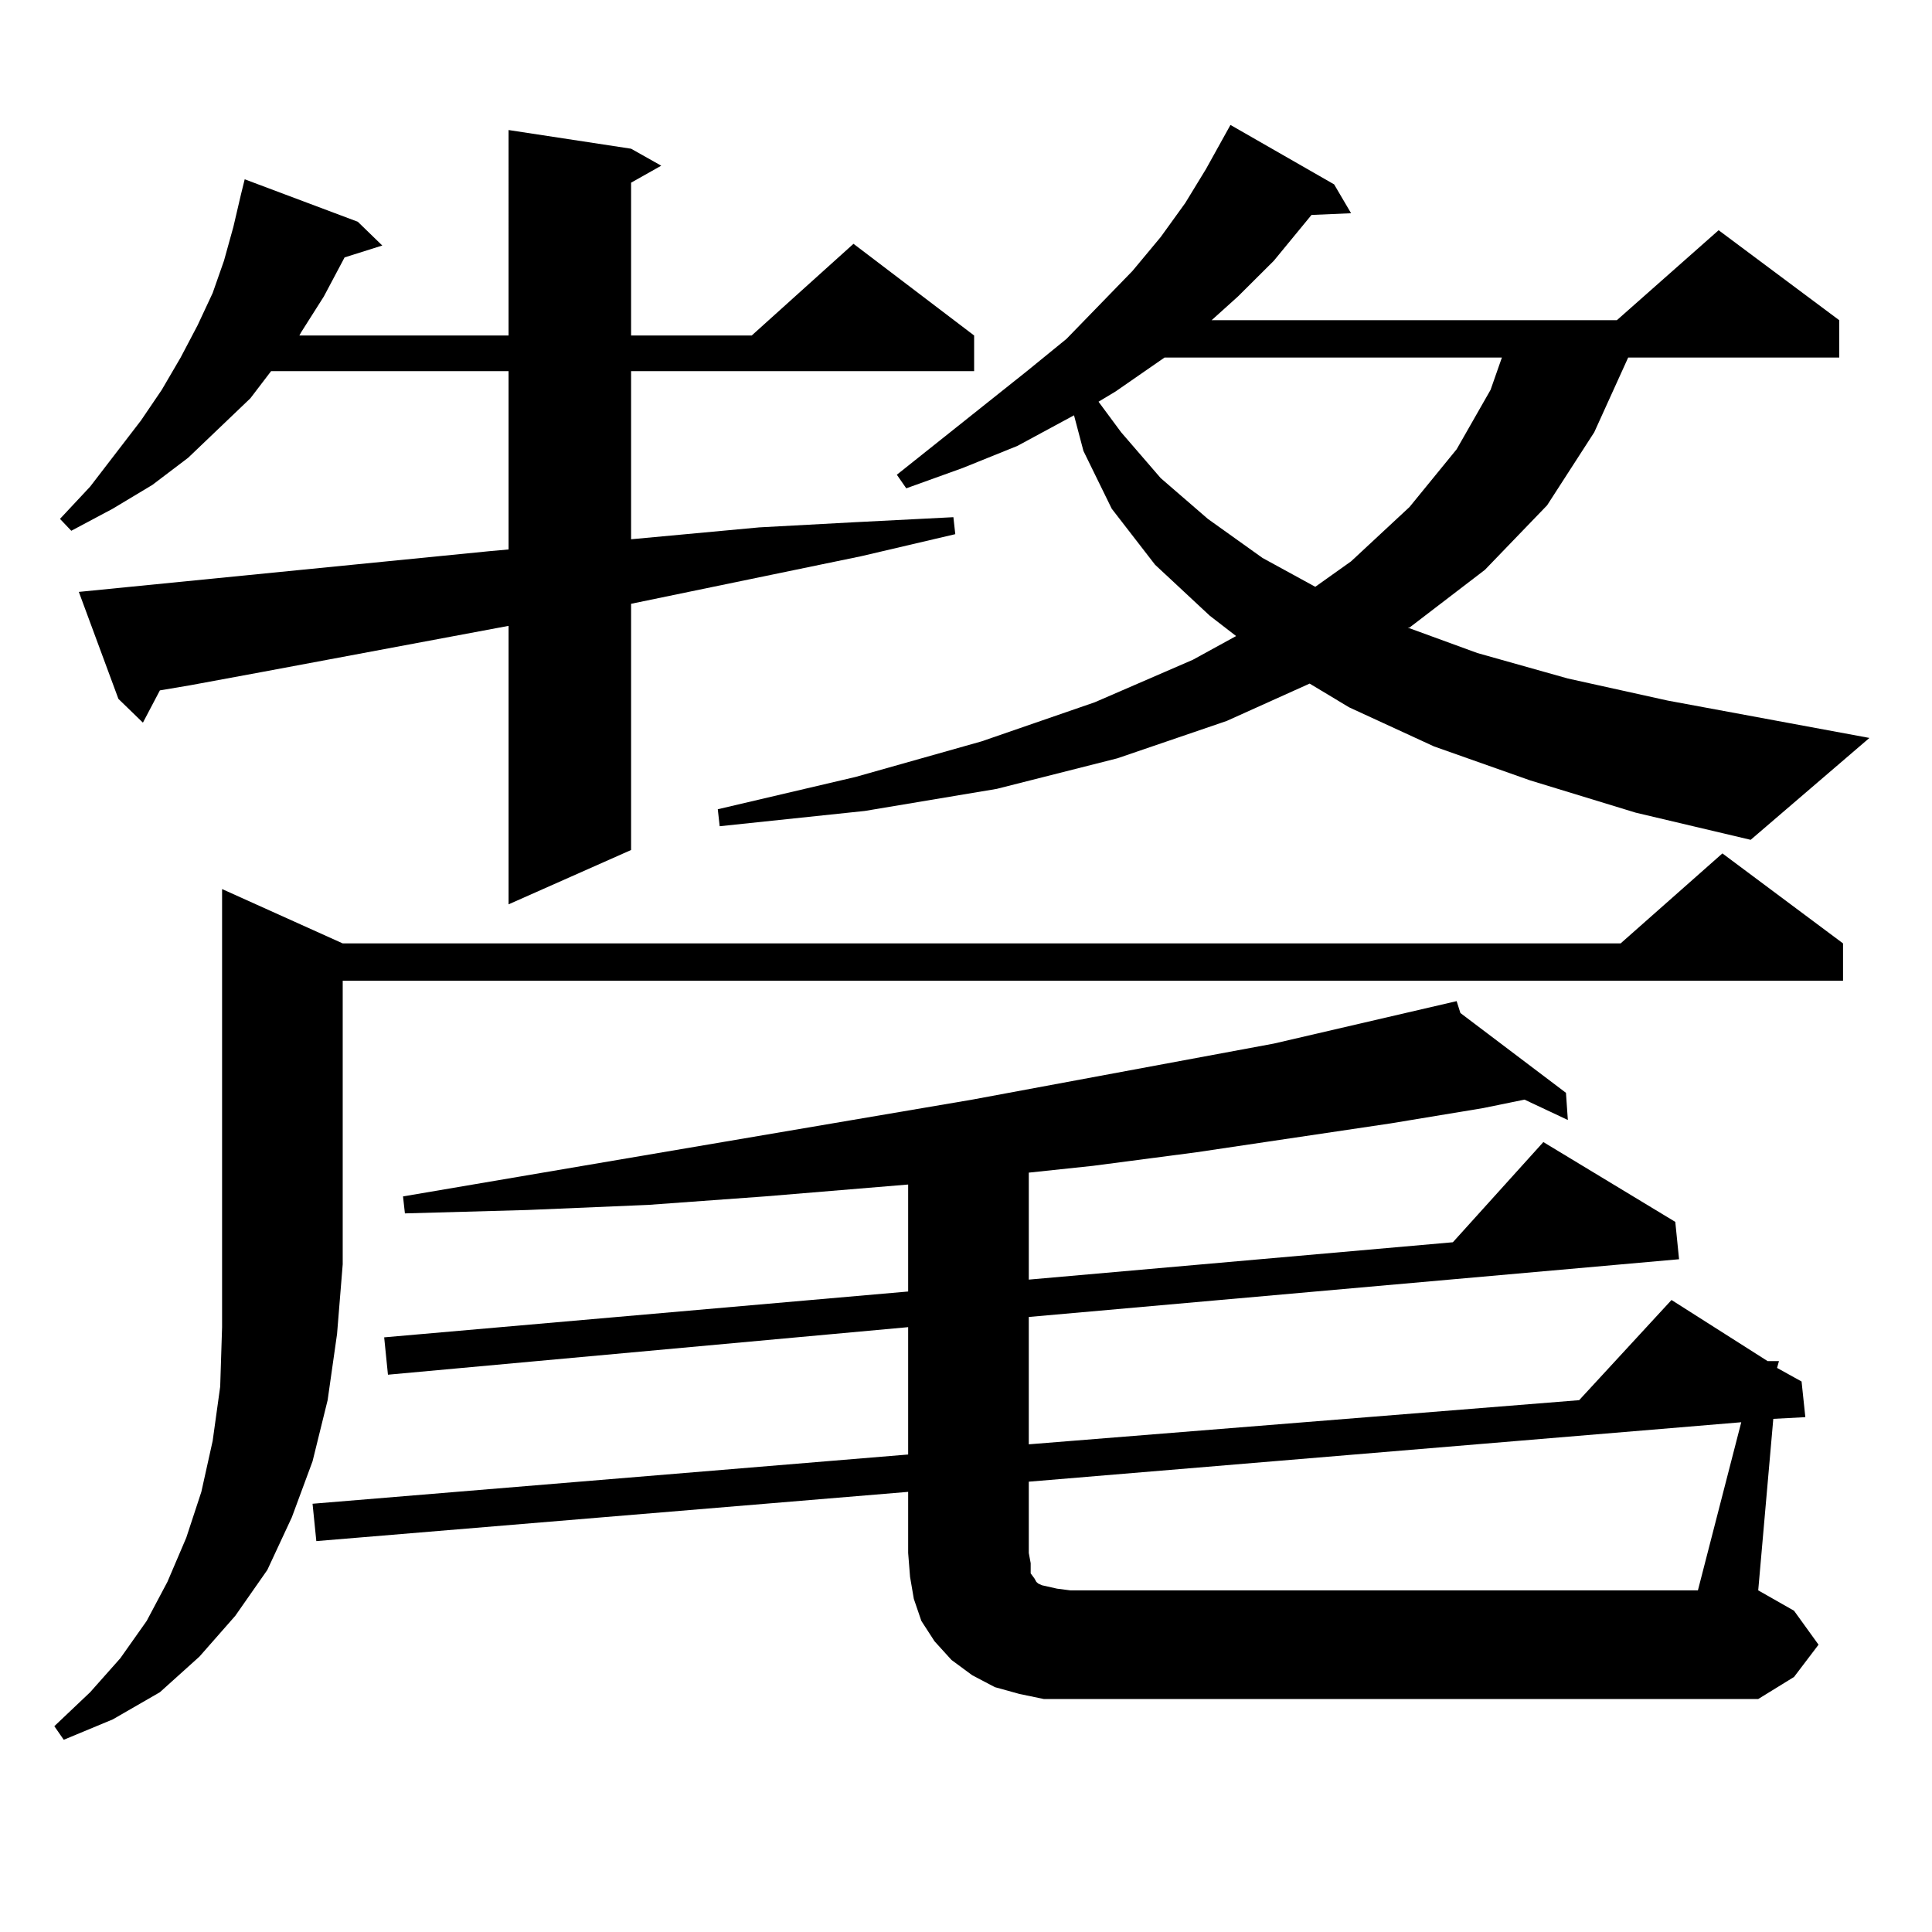
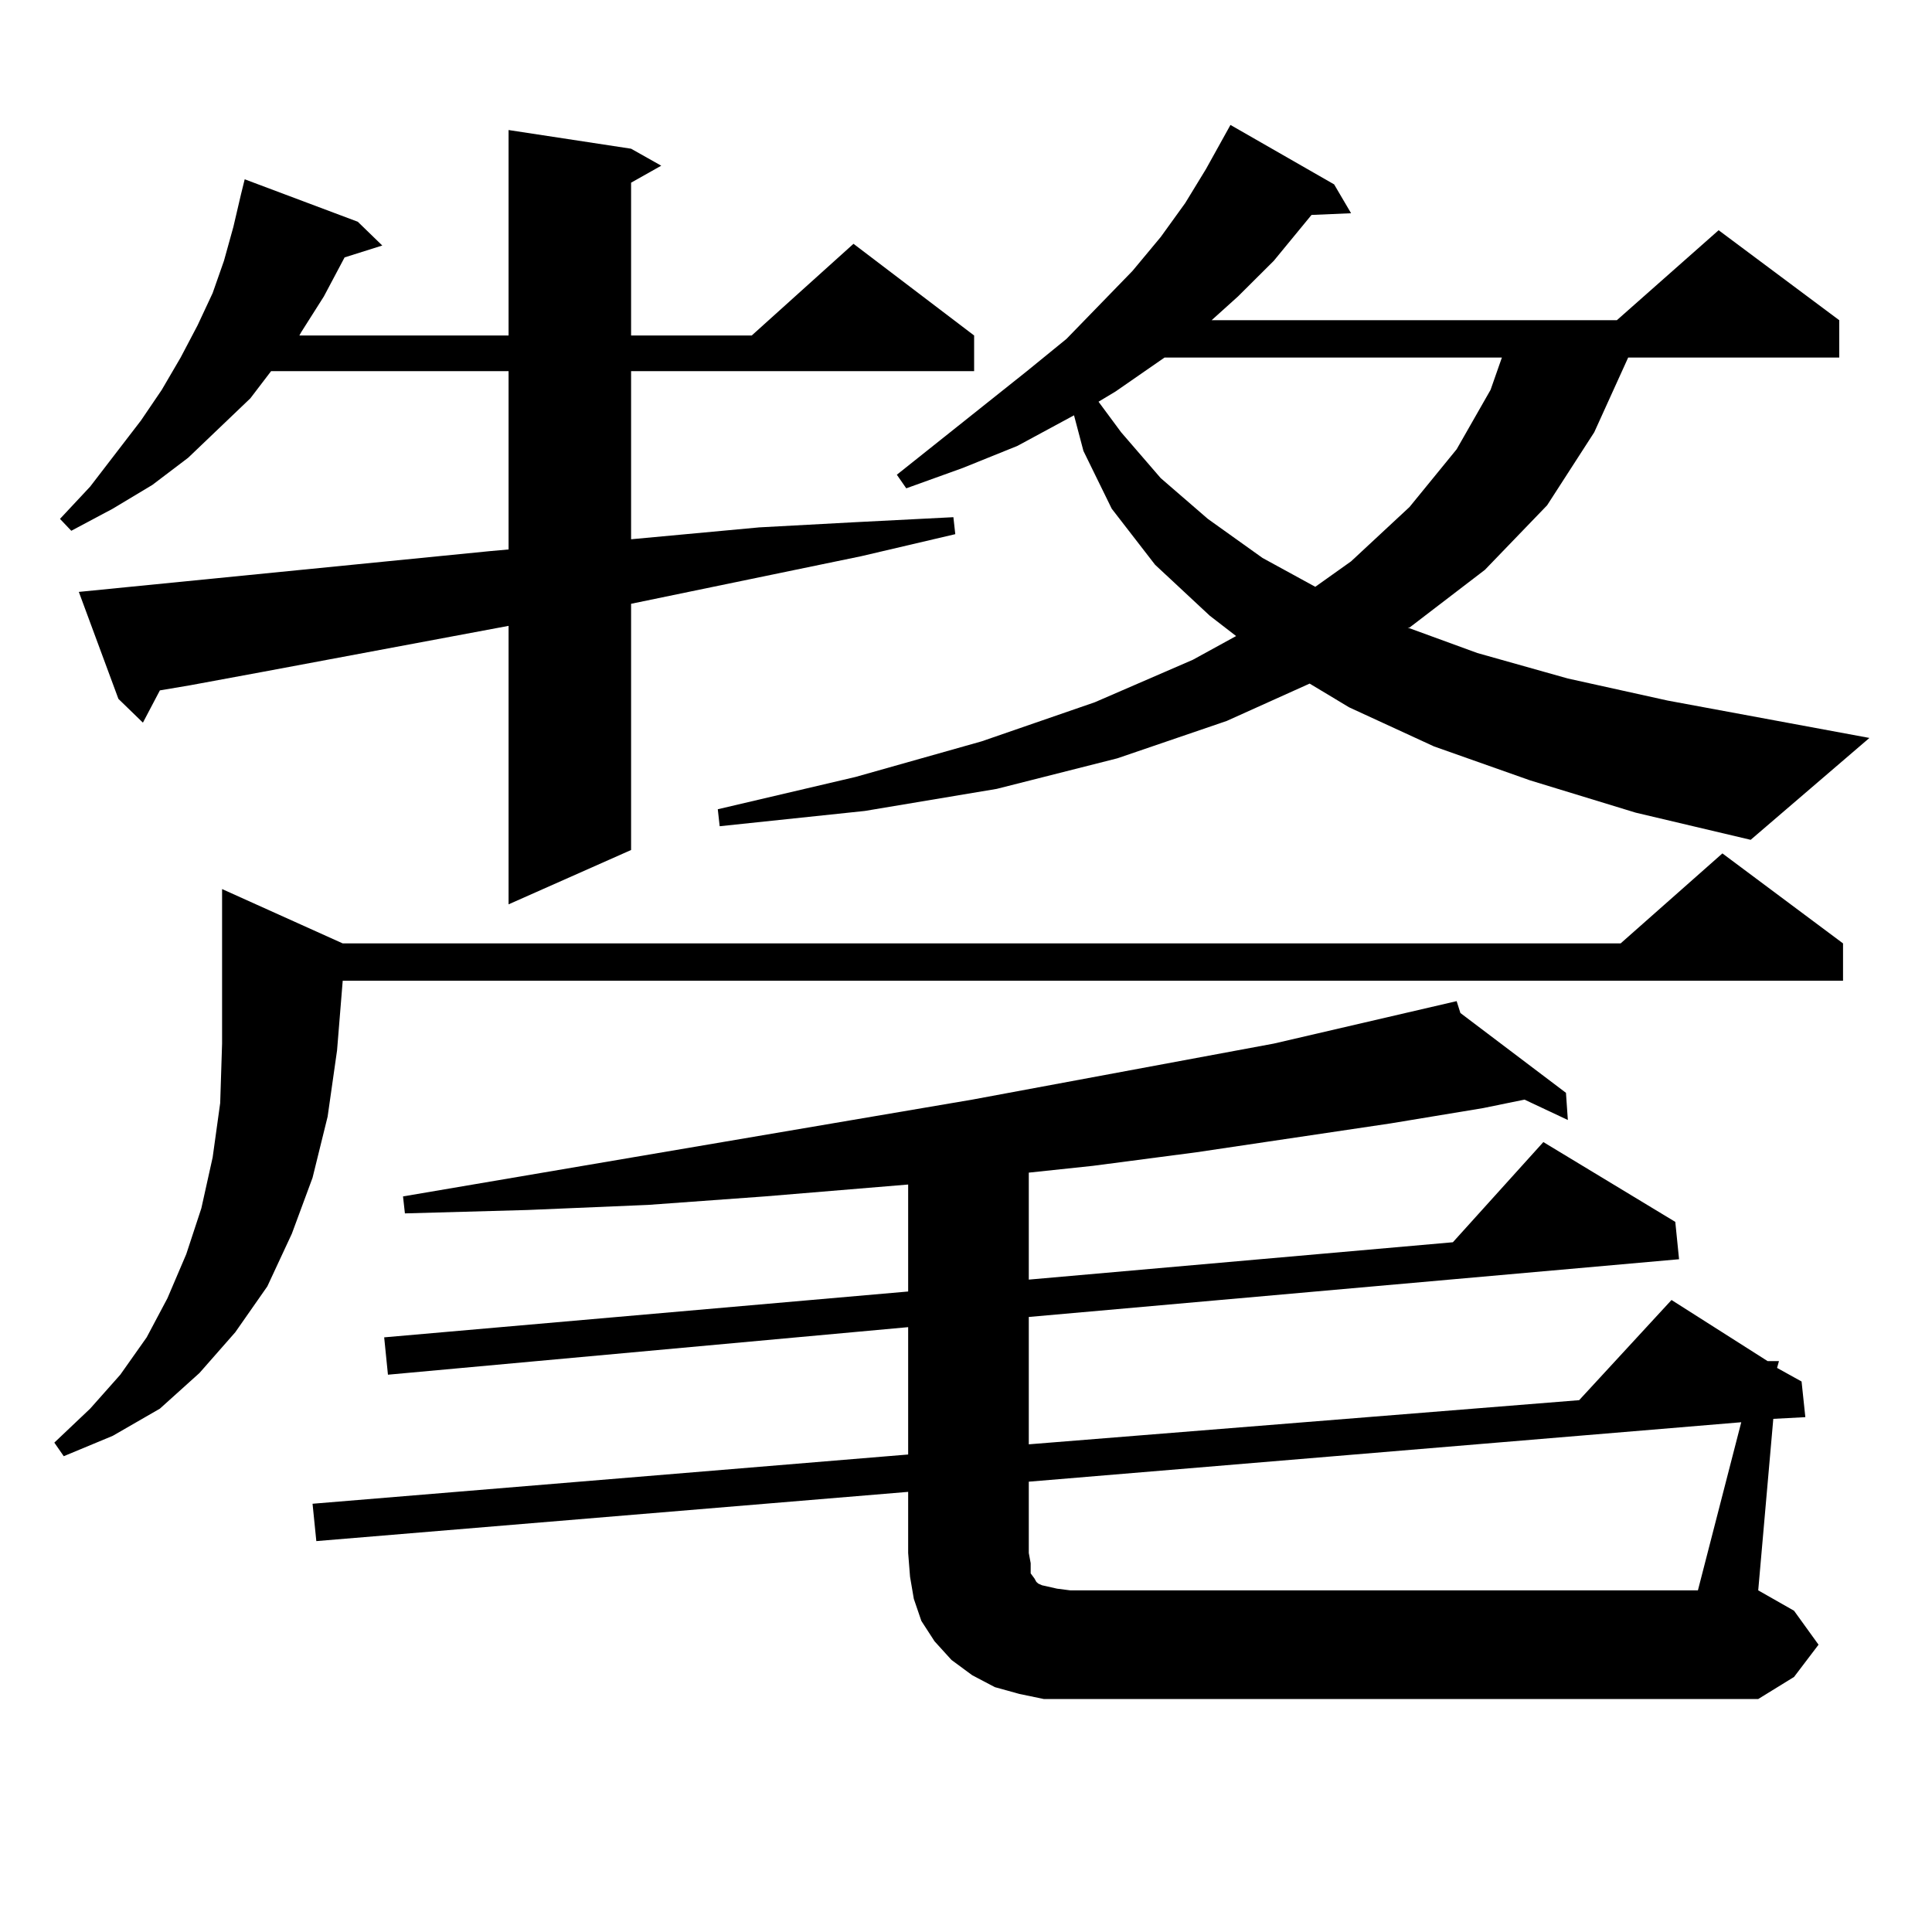
<svg xmlns="http://www.w3.org/2000/svg" version="1.1" id="图层_1" x="0px" y="0px" width="1000px" height="1000px" viewBox="0 0 1000 1000" enable-background="new 0 0 1000 1000" xml:space="preserve">
-   <path d="M177.386,488.301h661.447l52.682-46.582l62.438,46.582v19.336H177.386v146.777l-2.927,36.035l-4.878,34.277l-7.805,31.641  l-10.731,29.004l-12.683,27.246l-16.585,23.73l-18.536,21.094l-20.487,18.457l-24.39,14.063l-25.365,10.547l-4.878-7.031  l18.536-17.578l15.609-17.578l13.658-19.336l10.731-20.215l9.756-22.852l7.805-23.73l5.854-26.367l3.902-28.125l0.976-30.762  V460.176L177.386,488.301z M253.481,285.273l9.756-0.879v-92.285H140.313l-10.731,14.063l-32.194,30.762l-18.536,14.063  l-20.487,12.305l-21.463,11.426l-5.854-6.152l15.609-16.699l26.341-34.277l10.731-15.82l9.756-16.699l8.78-16.699l7.805-16.699  l5.854-16.699l4.878-17.578l3.902-16.699l1.951-7.91l58.535,21.973l12.683,12.305l-19.512,6.152l-10.731,20.215l-11.707,18.457  l-0.976,1.758h108.29V67.305l63.413,9.668l15.609,8.789l-15.609,8.789v79.102h62.438l52.682-47.461l62.438,47.461v18.457H326.65  v87.012l66.34-6.152l48.779-2.637l51.706-2.637l0.976,8.789l-48.779,11.426L326.65,312.52v127.441l-63.413,28.125V323.945  l-126.826,23.73l-38.048,7.031l-15.609,2.637l-8.78,16.699l-12.683-12.305l-20.487-55.371L253.481,285.273z M941.27,851.289  l-12.683,16.699l-18.536,11.426H553.962h-13.658l-12.683-2.637l-12.683-3.516l-11.707-6.152l-10.731-7.91l-8.78-9.668l-6.829-10.547  l-3.902-11.426l-1.951-11.426l-0.976-12.305v-31.641l-306.334,25.488l-1.951-19.336l308.285-25.488v-65.918L200.8,711.543  l-1.951-19.336l271.213-23.73v-55.371l-74.145,6.152l-60.486,4.395l-62.438,2.637l-63.413,1.758l-0.976-8.789l294.627-50.098  l156.094-29.004l94.632-21.973l1.951,6.152l54.633,41.309l0.976,14.063l-22.438-10.547l-21.463,4.395l-47.804,7.91l-100.485,14.941  l-53.657,7.031l-33.17,3.516v55.371l219.507-19.336l46.828-51.855l68.291,41.309l1.951,19.336L532.499,681.66v65.918l284.871-22.852  l47.804-51.855l49.755,31.641h5.854l-0.976,3.516l12.683,7.031l1.951,18.457l-16.585,0.879l-7.805,88.77l18.536,10.547  L941.27,851.289z M792.005,403.926l-49.755-17.578l-43.901-20.215l-20.487-12.305l-42.926,19.336L578.352,392.5l-62.438,15.82  l-68.291,11.426l-75.12,7.91l-0.976-8.789l71.218-16.699l65.364-18.457l58.535-20.215l50.73-21.973l22.438-12.305l-13.658-10.547  l-28.292-26.367l-22.438-29.004l-14.634-29.883l-4.878-18.457l-29.268,15.82l-28.292,11.426l-29.268,10.547l-4.878-7.031  l67.315-53.613l20.487-16.699l34.146-35.156l14.634-17.578l12.683-17.578l10.731-17.578l12.683-22.852l53.657,30.762l8.78,14.941  l-20.487,0.879l-19.512,23.73l-18.536,18.457l-13.658,12.305h209.751l52.682-46.582l62.438,46.582v19.336H842.735l-17.561,38.672  l-24.39,37.793l-32.194,33.398l-39.023,29.883h-0.976l36.097,13.184l46.828,13.184l51.706,11.426l104.388,19.336l-61.462,52.734  l-59.511-14.063L792.005,403.926z M901.271,736.152l-368.771,30.762v36.914l0.976,5.273v5.273l1.951,2.637l0.976,1.758l0.976,0.879  l1.951,0.879l3.902,0.879l3.902,0.879l6.829,0.879h324.87L901.271,736.152z M602.741,185.078l-25.365,17.578l-8.78,5.273  l11.707,15.82l20.487,23.73l24.39,21.094l28.292,20.215l27.316,14.941l18.536-13.184l30.243-28.125l24.39-29.883l17.561-30.762  l5.854-16.699H602.741z" />
+   <path d="M177.386,488.301h661.447l52.682-46.582l62.438,46.582v19.336H177.386l-2.927,36.035l-4.878,34.277l-7.805,31.641  l-10.731,29.004l-12.683,27.246l-16.585,23.73l-18.536,21.094l-20.487,18.457l-24.39,14.063l-25.365,10.547l-4.878-7.031  l18.536-17.578l15.609-17.578l13.658-19.336l10.731-20.215l9.756-22.852l7.805-23.73l5.854-26.367l3.902-28.125l0.976-30.762  V460.176L177.386,488.301z M253.481,285.273l9.756-0.879v-92.285H140.313l-10.731,14.063l-32.194,30.762l-18.536,14.063  l-20.487,12.305l-21.463,11.426l-5.854-6.152l15.609-16.699l26.341-34.277l10.731-15.82l9.756-16.699l8.78-16.699l7.805-16.699  l5.854-16.699l4.878-17.578l3.902-16.699l1.951-7.91l58.535,21.973l12.683,12.305l-19.512,6.152l-10.731,20.215l-11.707,18.457  l-0.976,1.758h108.29V67.305l63.413,9.668l15.609,8.789l-15.609,8.789v79.102h62.438l52.682-47.461l62.438,47.461v18.457H326.65  v87.012l66.34-6.152l48.779-2.637l51.706-2.637l0.976,8.789l-48.779,11.426L326.65,312.52v127.441l-63.413,28.125V323.945  l-126.826,23.73l-38.048,7.031l-15.609,2.637l-8.78,16.699l-12.683-12.305l-20.487-55.371L253.481,285.273z M941.27,851.289  l-12.683,16.699l-18.536,11.426H553.962h-13.658l-12.683-2.637l-12.683-3.516l-11.707-6.152l-10.731-7.91l-8.78-9.668l-6.829-10.547  l-3.902-11.426l-1.951-11.426l-0.976-12.305v-31.641l-306.334,25.488l-1.951-19.336l308.285-25.488v-65.918L200.8,711.543  l-1.951-19.336l271.213-23.73v-55.371l-74.145,6.152l-60.486,4.395l-62.438,2.637l-63.413,1.758l-0.976-8.789l294.627-50.098  l156.094-29.004l94.632-21.973l1.951,6.152l54.633,41.309l0.976,14.063l-22.438-10.547l-21.463,4.395l-47.804,7.91l-100.485,14.941  l-53.657,7.031l-33.17,3.516v55.371l219.507-19.336l46.828-51.855l68.291,41.309l1.951,19.336L532.499,681.66v65.918l284.871-22.852  l47.804-51.855l49.755,31.641h5.854l-0.976,3.516l12.683,7.031l1.951,18.457l-16.585,0.879l-7.805,88.77l18.536,10.547  L941.27,851.289z M792.005,403.926l-49.755-17.578l-43.901-20.215l-20.487-12.305l-42.926,19.336L578.352,392.5l-62.438,15.82  l-68.291,11.426l-75.12,7.91l-0.976-8.789l71.218-16.699l65.364-18.457l58.535-20.215l50.73-21.973l22.438-12.305l-13.658-10.547  l-28.292-26.367l-22.438-29.004l-14.634-29.883l-4.878-18.457l-29.268,15.82l-28.292,11.426l-29.268,10.547l-4.878-7.031  l67.315-53.613l20.487-16.699l34.146-35.156l14.634-17.578l12.683-17.578l10.731-17.578l12.683-22.852l53.657,30.762l8.78,14.941  l-20.487,0.879l-19.512,23.73l-18.536,18.457l-13.658,12.305h209.751l52.682-46.582l62.438,46.582v19.336H842.735l-17.561,38.672  l-24.39,37.793l-32.194,33.398l-39.023,29.883h-0.976l36.097,13.184l46.828,13.184l51.706,11.426l104.388,19.336l-61.462,52.734  l-59.511-14.063L792.005,403.926z M901.271,736.152l-368.771,30.762v36.914l0.976,5.273v5.273l1.951,2.637l0.976,1.758l0.976,0.879  l1.951,0.879l3.902,0.879l3.902,0.879l6.829,0.879h324.87L901.271,736.152z M602.741,185.078l-25.365,17.578l-8.78,5.273  l11.707,15.82l20.487,23.73l24.39,21.094l28.292,20.215l27.316,14.941l18.536-13.184l30.243-28.125l24.39-29.883l17.561-30.762  l5.854-16.699H602.741z" />
</svg>